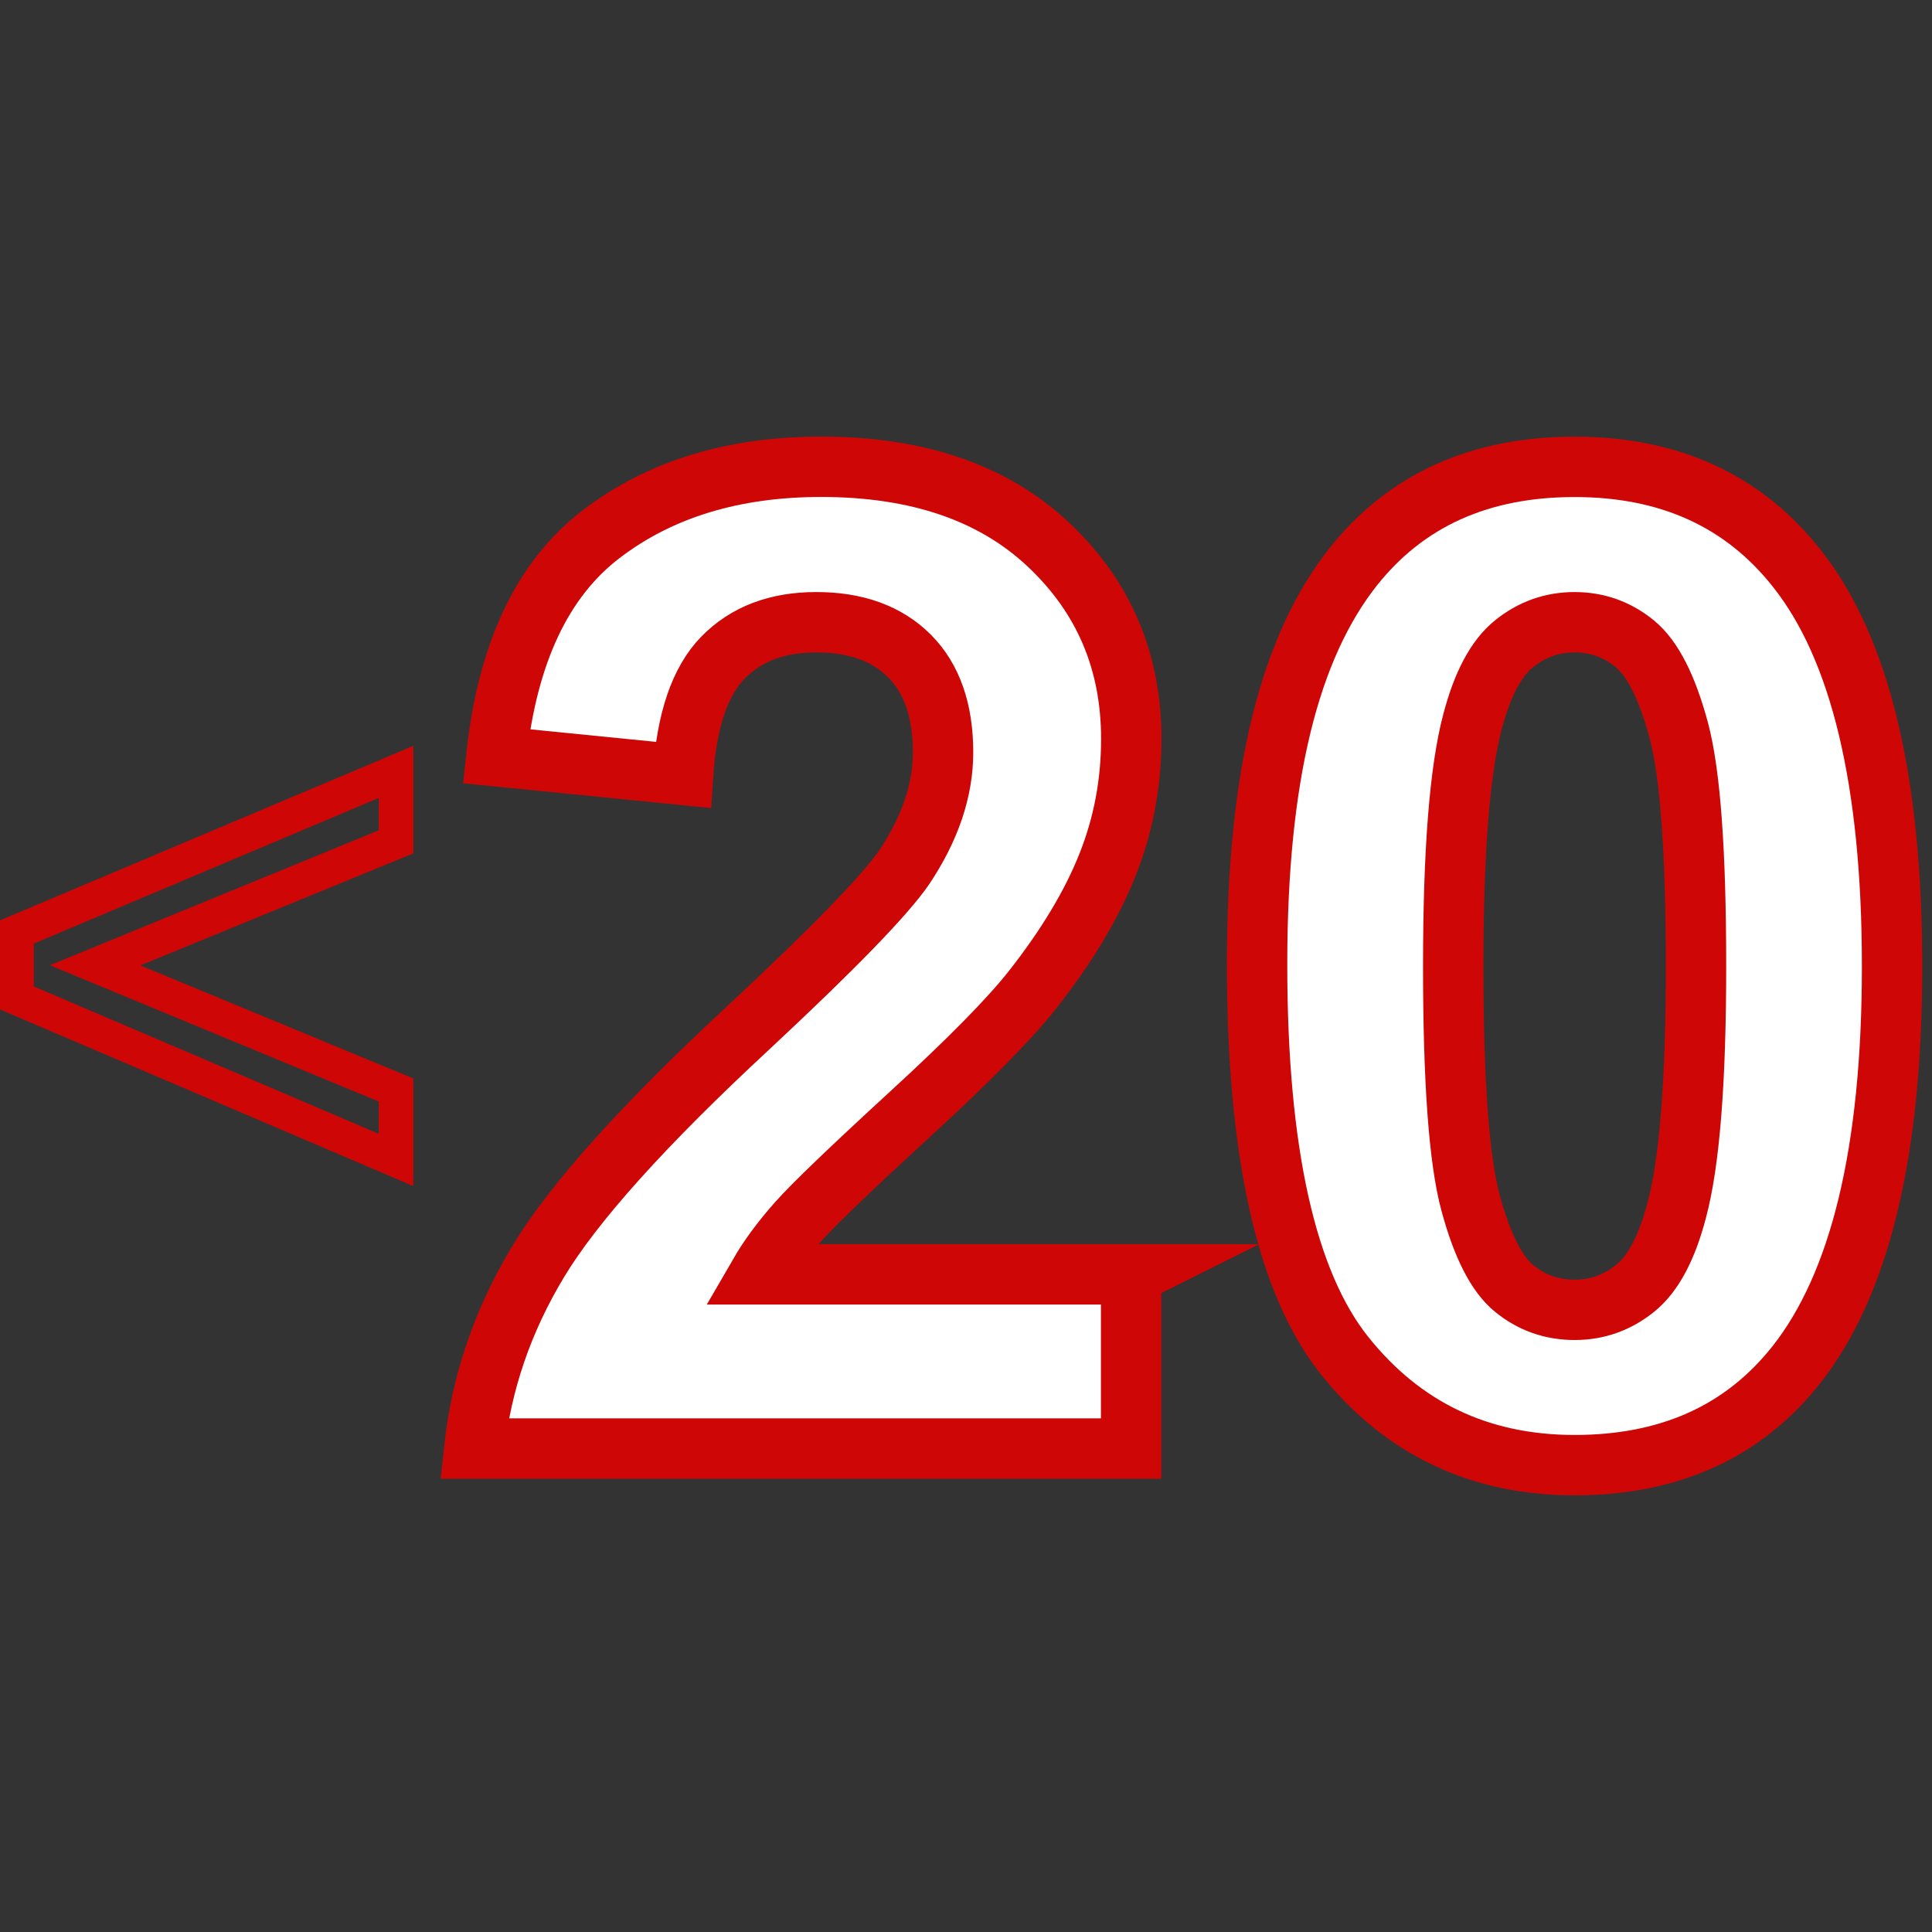
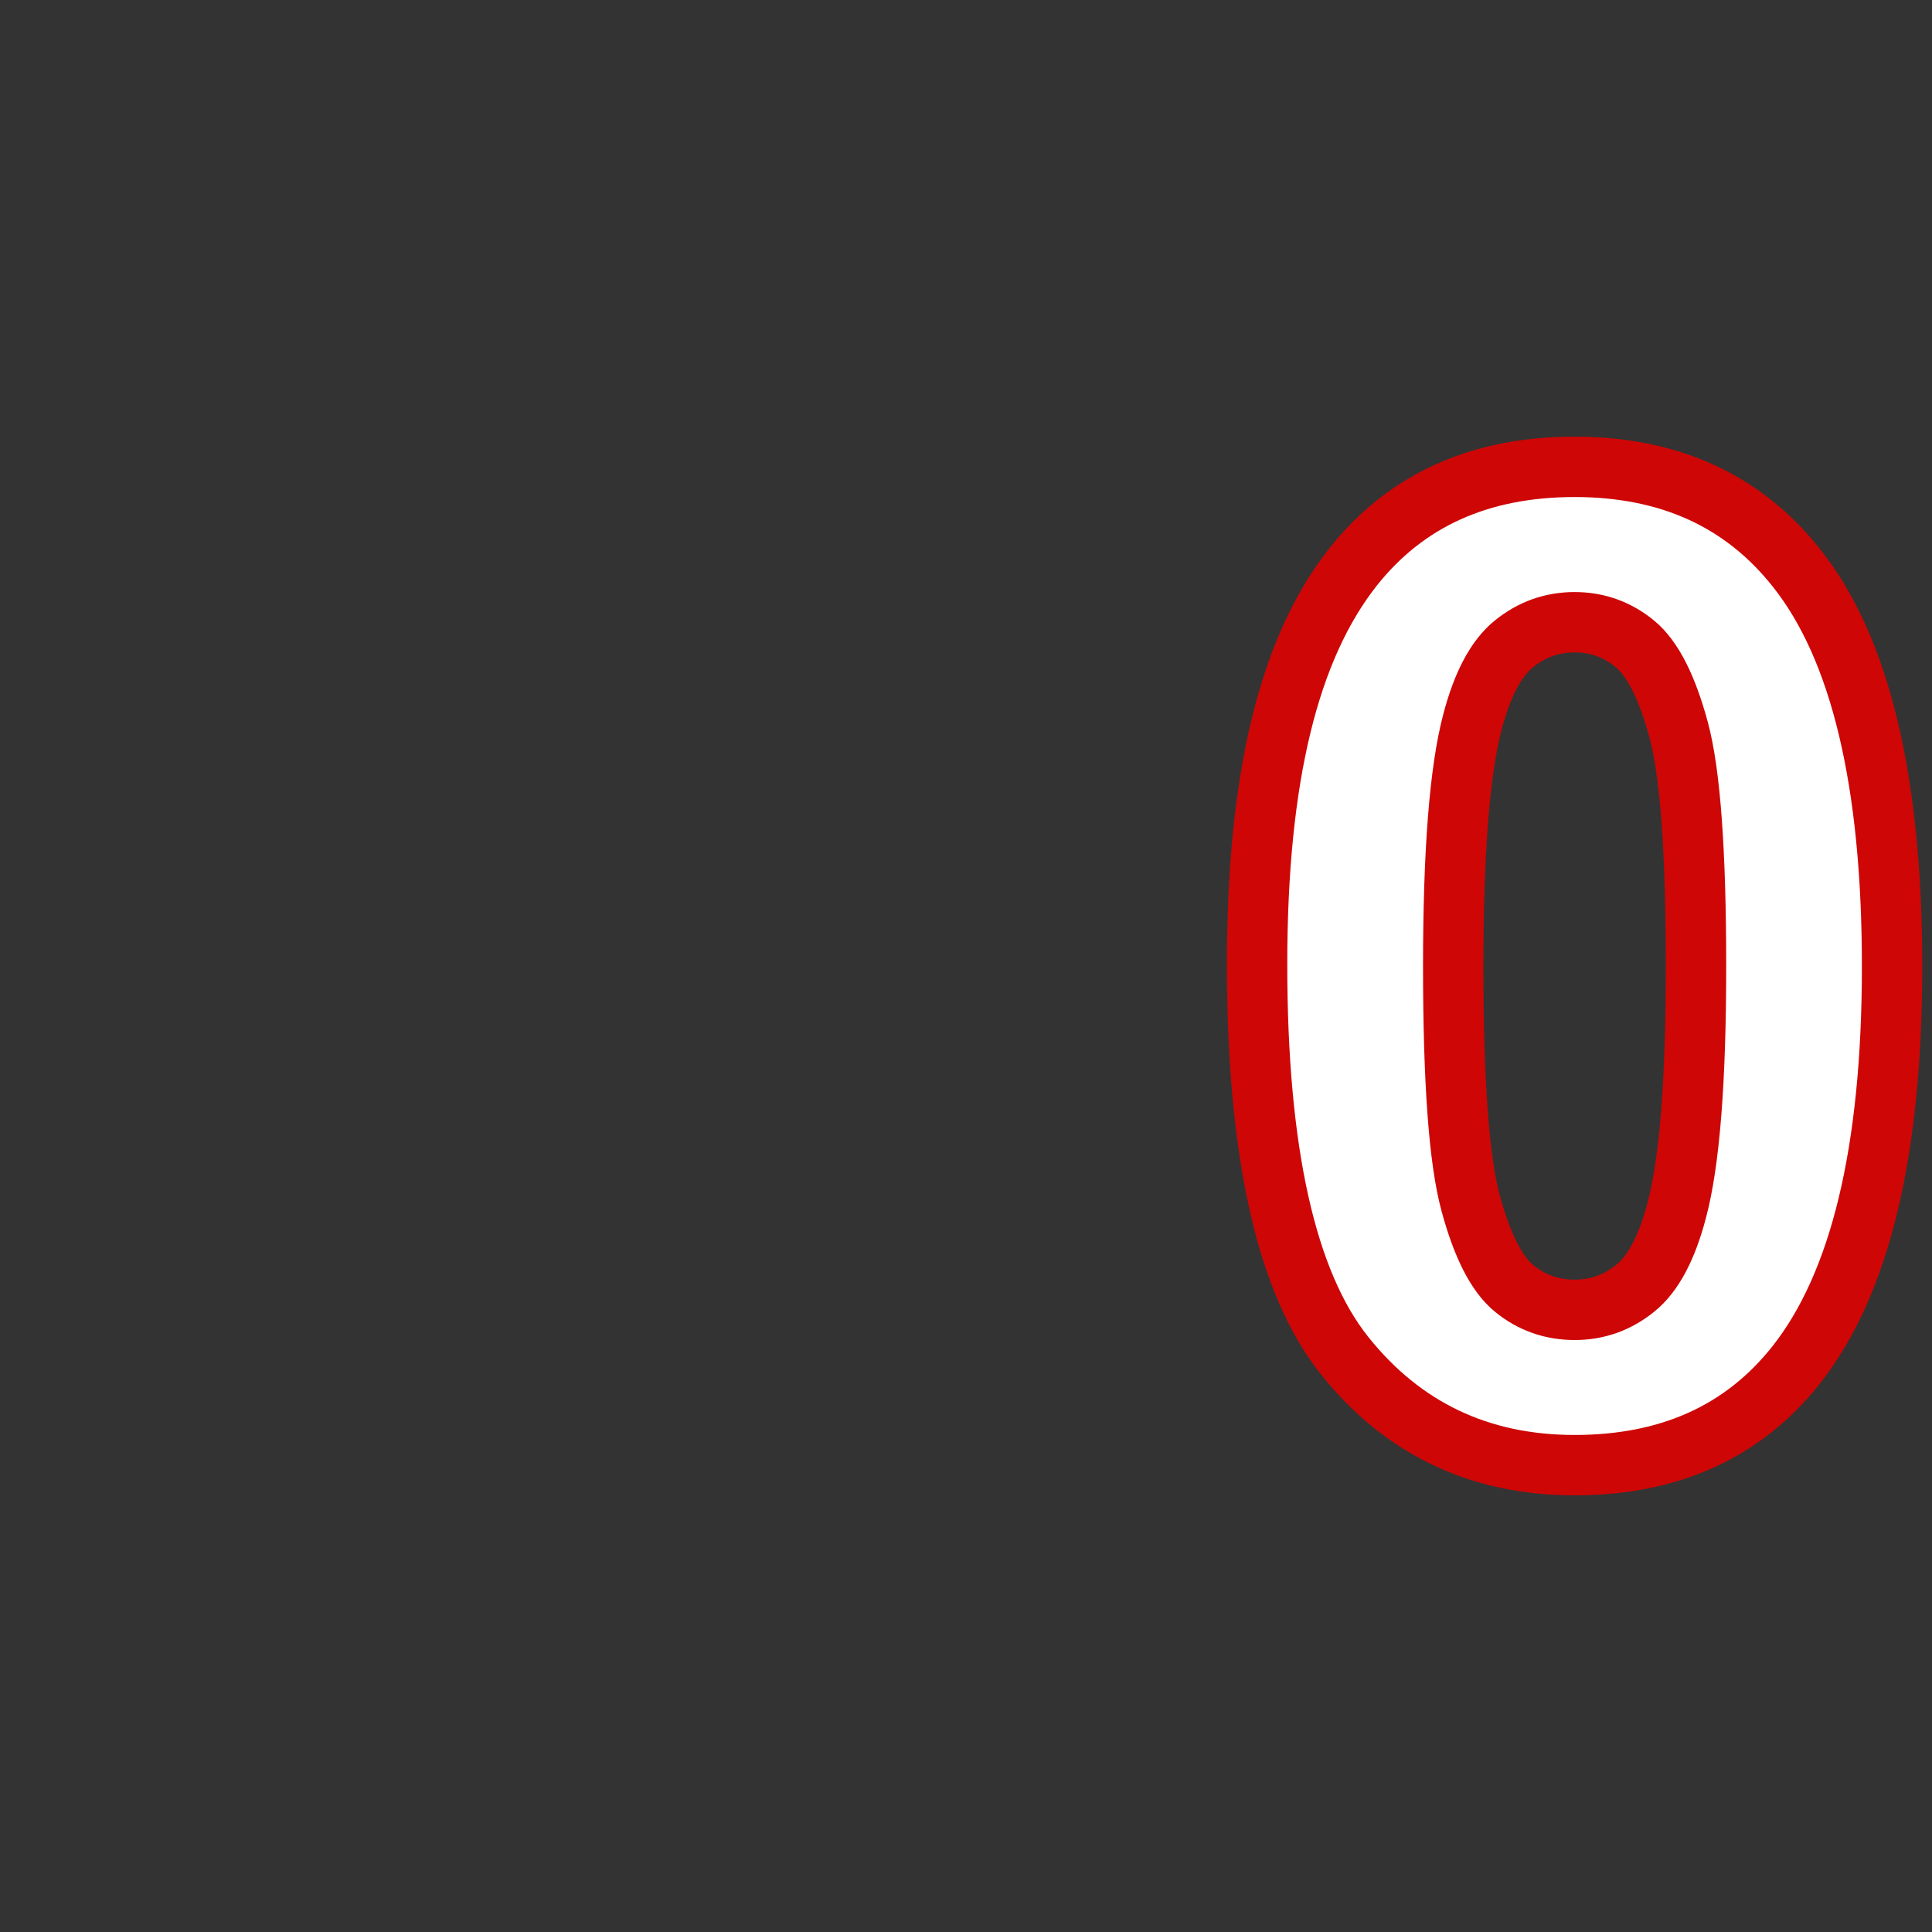
<svg xmlns="http://www.w3.org/2000/svg" id="Layer_1" version="1.1" viewBox="0 0 256 256">
  <rect x="0" y="0" width="256" height="256" fill="#333333" stroke="none" />
  <defs>
    <style>
      .st0 {
        fill: #ce0606;
      }

      .st1 {
        fill: #fff;
        stroke: #ce0606;
        stroke-miterlimit: 10;
        stroke-width: 8px;
      }
    </style>
  </defs>
-   <path class="st0" d="M54.76,157.16L-.09,133.72v-11.73l54.85-23.16v14.25l-36.16,14.84,36.16,14.98v14.26ZM4.48,130.71l45.71,19.53v-4.28L6.61,127.9l43.58-17.88v-4.29L4.48,125.03v5.68Z" />
  <g>
-     <path class="st1" d="M149.88,168.87v23.07H62.84c.94-8.72,3.77-16.98,8.48-24.79,4.71-7.81,14.02-18.16,27.93-31.06,11.19-10.43,18.06-17.5,20.59-21.21,3.41-5.12,5.12-10.19,5.12-15.2,0-5.53-1.49-9.8-4.46-12.77s-7.09-4.46-12.32-4.46-9.31,1.56-12.37,4.68-4.83,8.31-5.3,15.55l-24.74-2.47c1.47-13.66,6.1-23.47,13.88-29.43,7.78-5.95,17.5-8.93,29.16-8.93,12.78,0,22.83,3.45,30.14,10.34,7.31,6.89,10.95,15.46,10.95,25.72,0,5.83-1.04,11.38-3.14,16.66-2.09,5.27-5.4,10.8-9.94,16.57-3.01,3.83-8.43,9.34-16.26,16.52-7.83,7.19-12.8,11.96-14.89,14.31-2.09,2.36-3.79,4.66-5.08,6.89h49.31,0Z" />
    <path class="st1" d="M208.64,61.86c12.55,0,22.36,4.48,29.43,13.43,8.42,10.6,12.64,28.19,12.64,52.76s-4.25,42.12-12.73,52.84c-7.01,8.84-16.79,13.25-29.34,13.25s-22.77-4.84-30.49-14.53-11.58-26.96-11.58-51.83,4.25-41.94,12.73-52.67c7.01-8.83,16.79-13.25,29.34-13.25h0ZM208.64,82.45c-3.01,0-5.68.96-8.04,2.87s-4.18,5.35-5.48,10.3c-1.71,6.42-2.56,17.23-2.56,32.43s.76,25.64,2.3,31.33c1.53,5.68,3.46,9.47,5.79,11.36,2.32,1.89,4.99,2.82,8,2.82s5.68-.96,8.04-2.87c2.36-1.91,4.18-5.34,5.48-10.3,1.71-6.36,2.56-17.14,2.56-32.34s-.76-25.64-2.3-31.33c-1.53-5.68-3.46-9.48-5.79-11.4-2.32-1.91-4.99-2.87-8-2.87h0Z" />
  </g>
</svg>